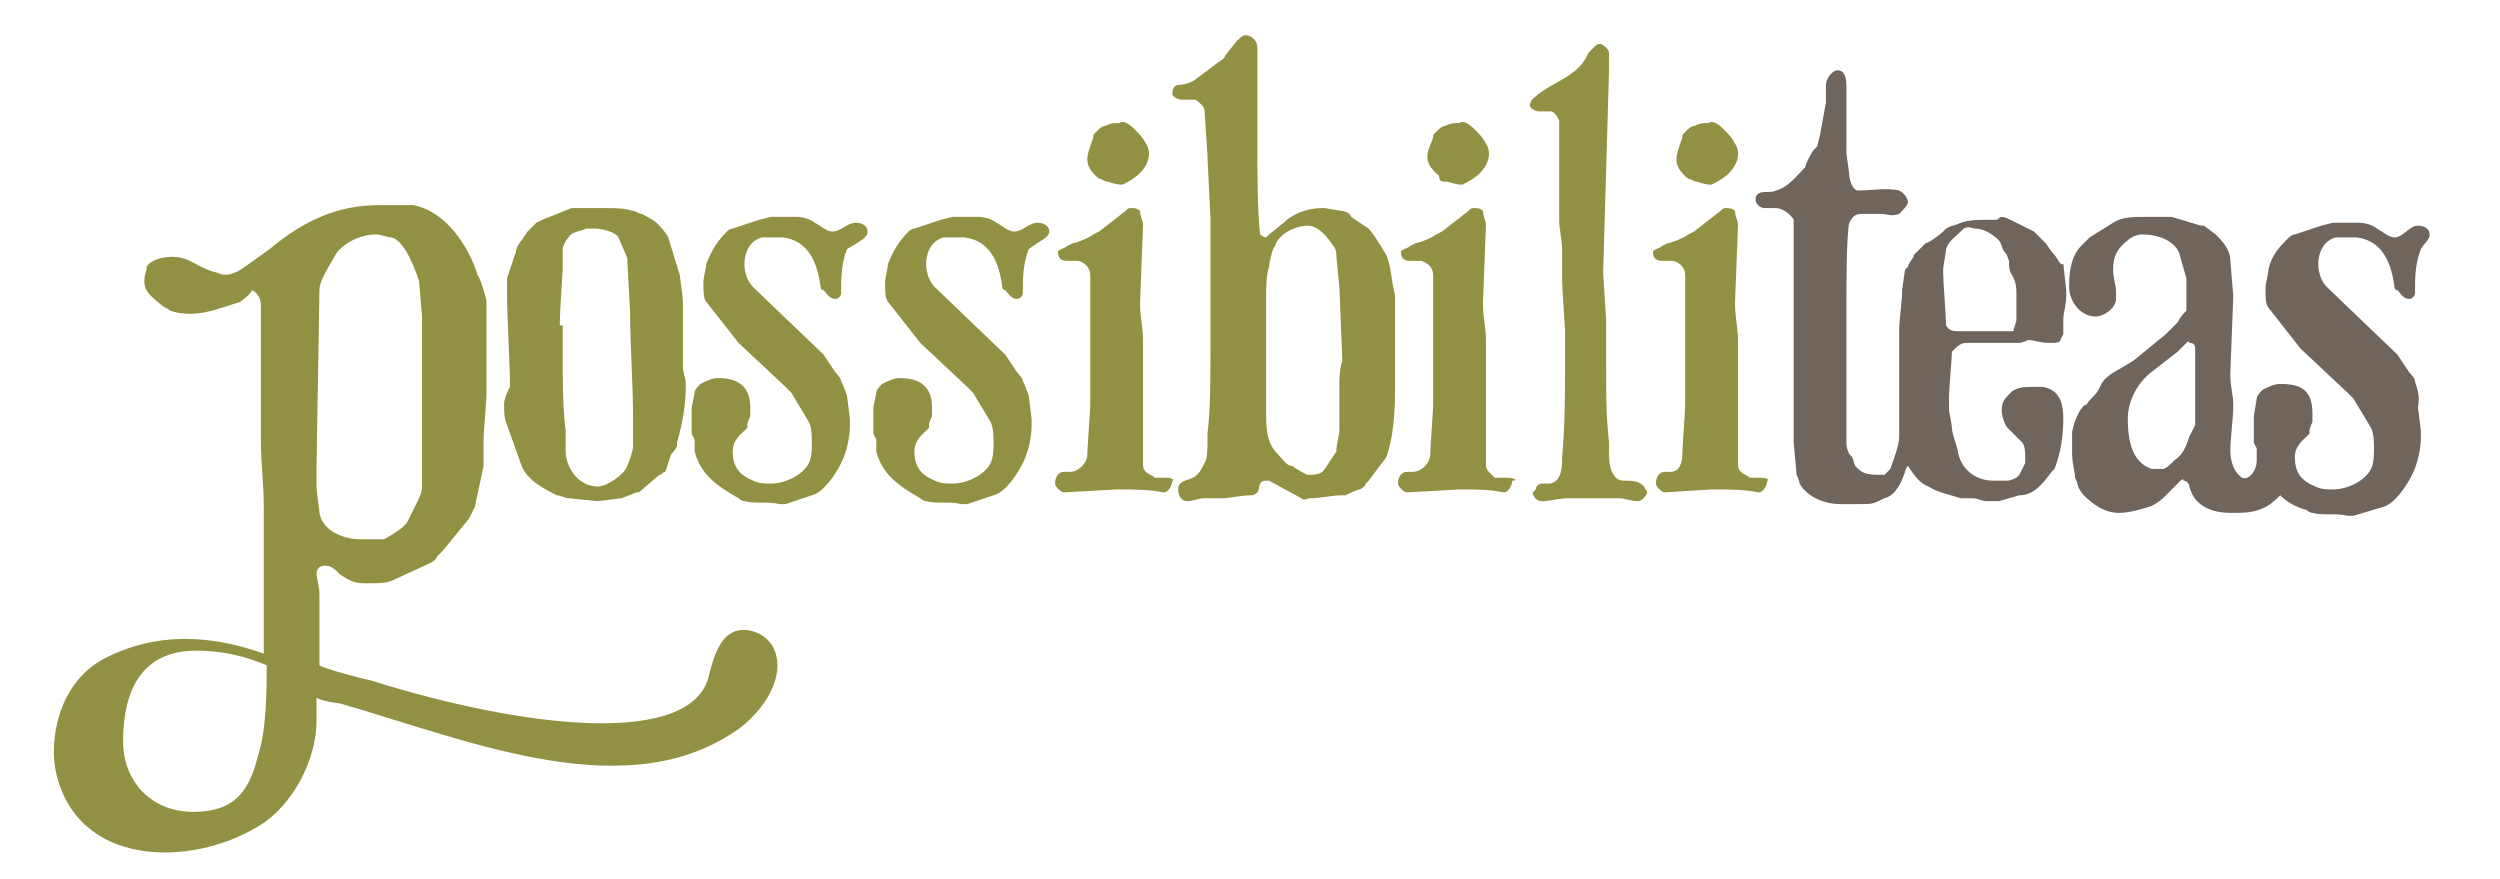
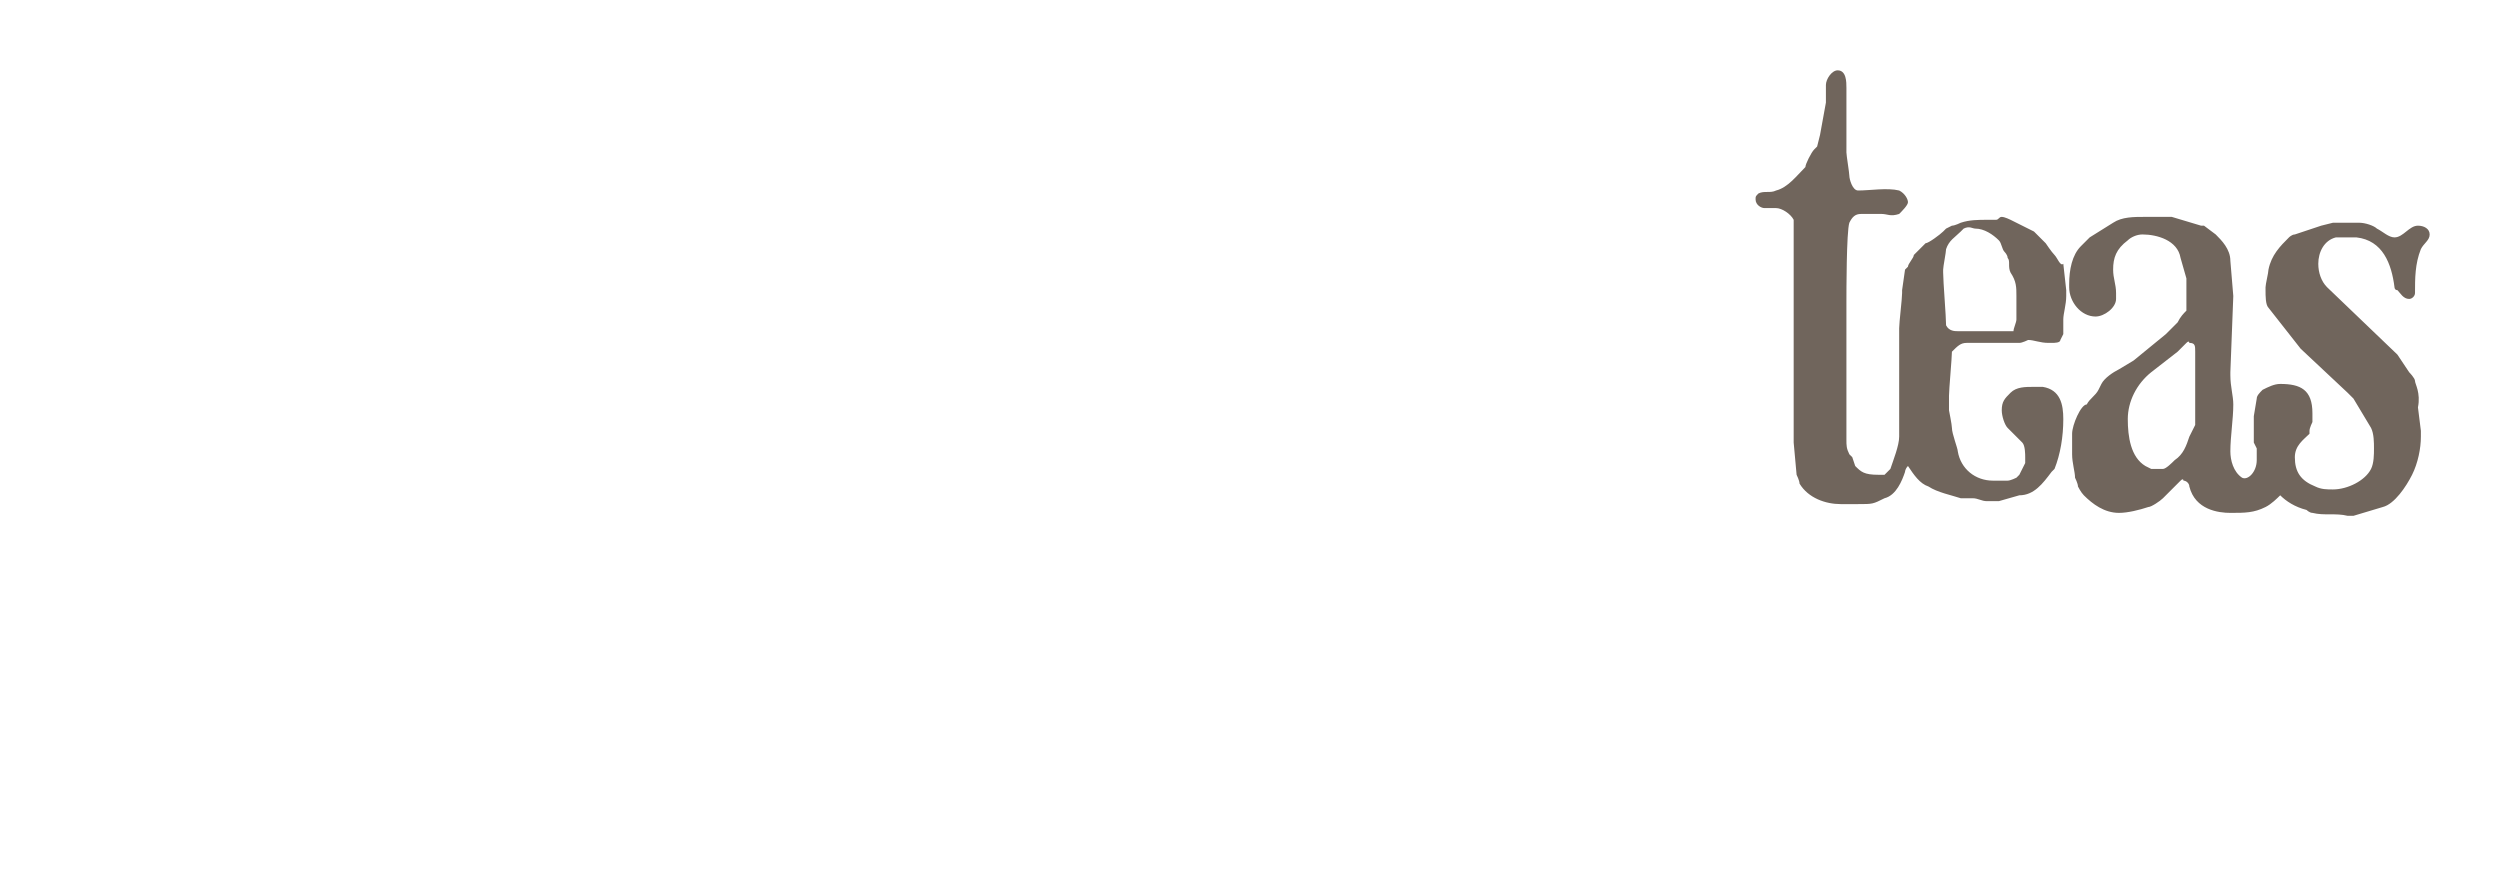
<svg xmlns="http://www.w3.org/2000/svg" version="1.1" id="logo_small" x="0px" y="0px" viewBox="-835 706 85.3 30" enable-background="new -835 706 85.3 30" xml:space="preserve">
  <g>
-     <path fill="#929043" d="M-787.5,715.6c0-0.1-0.1-0.7-0.2-0.9c-0.3-0.5-0.5-0.8-0.6-0.9l-0.6-0.4c0-0.1-0.2-0.2-0.3-0.2l-0.6-0.1   c0,0-0.1,0-0.1,0c-0.5,0-1,0.2-1.3,0.5l-0.5,0.4c0,0-0.1,0.1-0.1,0.1c-0.1,0-0.2-0.1-0.2-0.1c-0.1-0.6-0.1-2.5-0.1-3.2   c0-0.3,0-0.6,0-0.9c0-0.5,0-1.1,0-1.6v-0.7c0-0.2-0.2-0.4-0.4-0.4c-0.1,0-0.2,0.1-0.3,0.2l-0.4,0.5c0,0.1-0.2,0.2-0.2,0.2l-0.8,0.6   c-0.1,0.1-0.4,0.2-0.6,0.2c-0.1,0-0.2,0.1-0.2,0.3c0,0.1,0.2,0.2,0.3,0.2c0.1,0,0.3,0,0.4,0h0.1c0.1,0.1,0.3,0.2,0.3,0.4l0.1,1.5   v0.1l0.1,2v0.4c0,0,0,0.3,0,0.3c0,0.3,0,0.6,0,0.9c0,0.1,0,0.3,0,0.4v1c0,0,0,0.2,0,0.3c0,0,0,0.1,0,0.1c0,0.1,0,0.8,0,1v0.3   c0,0.8,0,1.9-0.1,2.7v0c0,0.1,0,0.2,0,0.3v0c0,0.1,0,0.6-0.1,0.7c-0.1,0.2-0.2,0.4-0.4,0.5c-0.2,0.1-0.5,0.1-0.5,0.4   c0,0.2,0.1,0.4,0.3,0.4c0.2,0,0.4-0.1,0.6-0.1c0.2,0,0.4,0,0.6,0c0.3,0,0.6-0.1,1-0.1c0,0,0.1,0,0.2-0.1c0.1-0.1,0-0.4,0.3-0.4h0.1   l1.1,0.6c0.1,0.1,0.2,0,0.3,0c0.4,0,0.7-0.1,1.1-0.1l0.1,0c0,0,0.4-0.2,0.5-0.2c0,0,0.2-0.1,0.2-0.2c0,0,0.1-0.1,0.1-0.1l0.6-0.8   c0.1-0.3,0.3-0.9,0.3-2.3l0-1.8V717c0-0.3,0-0.9,0-0.9L-787.5,715.6z M-789.3,719c0,0.1,0,1.4,0,1.6c0,0,0,0.1,0,0.1   c0,0.1-0.1,0.5-0.1,0.6c0,0,0,0.1,0,0.1l-0.4,0.6c-0.1,0.2-0.4,0.2-0.5,0.2h-0.1c0,0-0.4-0.2-0.5-0.3c-0.2,0-0.3-0.2-0.5-0.4   c-0.4-0.4-0.4-0.9-0.4-1.5c0-0.2,0-0.4,0-0.6v-0.2c0-0.2,0-2.1,0-2.3v-0.7c0-0.4,0-0.8,0.1-1.1c0-0.1,0.1-0.6,0.2-0.7   c0.1-0.4,0.7-0.7,1.1-0.7c0.4,0,0.7,0.4,0.9,0.7c0.1,0.1,0.1,0.3,0.1,0.4l0.1,1l0.1,2.5C-789.3,718.6-789.3,719-789.3,719z    M-779.6,722.4c-0.2,0-0.3-0.1-0.4-0.3c-0.1-0.2-0.1-0.5-0.1-0.7v-0.3c-0.1-0.9-0.1-1.7-0.1-2.6c0-0.4,0-0.8,0-1.3v-0.3l-0.1-1.6   l0.2-6.9v-0.6c0-0.1-0.2-0.3-0.3-0.3c-0.1,0-0.1,0-0.2,0.1c0,0-0.2,0.2-0.2,0.2c0,0-0.1,0.2-0.1,0.2c-0.3,0.5-0.8,0.7-1.3,1   l-0.3,0.2c-0.1,0.1-0.3,0.2-0.3,0.4c0,0.1,0.2,0.2,0.3,0.2c0.1,0,0.3,0,0.4,0c0.1,0,0.2,0.1,0.3,0.3c0,0.3,0,0.6,0,0.9   c0,0.3,0,2,0,2.3v0.3c0,0.1,0.1,0.7,0.1,0.9v1.1c0,0.2,0.1,1.6,0.1,1.7v0.3c0,0.2,0,0.4,0,0.6c0,1.1,0,2.3-0.1,3.4   c0,0.3,0,0.8-0.4,0.9c-0.2,0-0.2,0-0.3,0c-0.1,0-0.2,0.1-0.2,0.2c-0.1,0.1-0.1,0.1-0.1,0.1c0,0.2,0.2,0.3,0.3,0.3h0.1l0.7-0.1h0.3   c0.3,0,0.6,0,0.9,0c0.2,0,0.4,0,0.6,0c0.3,0,0.4,0.1,0.7,0.1c0.1,0,0.3-0.2,0.3-0.3c0-0.1-0.1-0.1-0.1-0.2   C-779.1,722.4-779.3,722.4-779.6,722.4z M-785.6,712.2c0.3,0.1,0.4,0.1,0.5,0.1c0.2-0.1,0.4-0.2,0.6-0.4c0.3-0.3,0.4-0.7,0.2-1   c-0.1-0.2-0.2-0.3-0.4-0.5c-0.2-0.2-0.4-0.3-0.5-0.2l0,0c0,0,0,0-0.1,0c-0.1,0-0.2,0-0.4,0.1c-0.1,0-0.2,0.1-0.3,0.2   c-0.1,0.1-0.1,0.1-0.1,0.2c-0.2,0.5-0.4,0.8,0.2,1.3C-785.9,712.2-785.8,712.2-785.6,712.2z M-797.5,712.1c0.1,0,0.2,0.1,0.3,0.1   c0.3,0.1,0.4,0.1,0.5,0.1c0.2-0.1,0.4-0.2,0.6-0.4c0.3-0.3,0.4-0.7,0.2-1c-0.1-0.2-0.2-0.3-0.4-0.5c-0.2-0.2-0.4-0.3-0.5-0.2l0,0   c0,0,0,0-0.1,0c-0.1,0-0.2,0-0.4,0.1c-0.1,0-0.2,0.1-0.3,0.2c-0.1,0.1-0.1,0.1-0.1,0.2C-797.9,711.3-798.1,711.6-797.5,712.1z    M-777.4,712.1c0.1,0,0.2,0.1,0.3,0.1c0.3,0.1,0.4,0.1,0.5,0.1c0.2-0.1,0.4-0.2,0.6-0.4c0.3-0.3,0.4-0.7,0.2-1   c-0.1-0.2-0.2-0.3-0.4-0.5c-0.2-0.2-0.4-0.3-0.5-0.2v0c0,0,0,0-0.1,0c-0.1,0-0.2,0-0.4,0.1c-0.1,0-0.2,0.1-0.3,0.2   c-0.1,0.1-0.1,0.1-0.1,0.2C-777.8,711.3-778,711.6-777.4,712.1z M-817.8,719.8c0,0.2,0,0.5,0.1,0.7l0.5,1.4c0.2,0.5,0.8,0.8,1.2,1   c0.1,0,0.3,0.1,0.4,0.1l1,0.1l0.8-0.1c0,0,0.3-0.1,0.5-0.2c0,0,0,0,0.1,0l0.7-0.6c0.1,0,0.1-0.1,0.2-0.1l0.1-0.3   c0,0,0.1-0.3,0.1-0.3c0,0,0.2-0.2,0.2-0.3c0,0,0,0,0-0.1c0.2-0.7,0.3-1.3,0.3-2c0-0.2-0.1-0.4-0.1-0.6c0-0.4,0-1.4,0-1.7v-0.5   c0-0.2-0.1-0.8-0.1-0.9l-0.4-1.3c-0.1-0.2-0.3-0.4-0.4-0.5c-0.1-0.1-0.5-0.3-0.5-0.3c-0.1,0-0.2-0.1-0.3-0.1   c-0.3-0.1-0.6-0.1-0.9-0.1h-0.2c-0.2,0-0.8,0-0.8,0l-0.2,0l-1,0.4c0,0-0.2,0.1-0.2,0.1l-0.2,0.2l-0.1,0.1l-0.2,0.3   c-0.1,0.1-0.2,0.3-0.2,0.4l-0.3,0.9c0,0,0,0.3,0,0.4v0.1c0,0.9,0.1,2.3,0.1,3.2C-817.7,719.4-817.8,719.6-817.8,719.8z    M-815.9,717.1c0-0.5,0.1-1.9,0.1-1.9l0-0.2c0-0.1,0-0.5,0-0.5c0-0.1,0.1-0.3,0.2-0.4c0.1-0.2,0.4-0.2,0.6-0.3c0.1,0,0.2,0,0.3,0   c0.2,0,0.7,0.1,0.8,0.3l0.3,0.7l0.1,1.9c0,1,0.1,2.5,0.1,3.5v0.2c0,0.2,0,0.8,0,0.9c0,0-0.1,0.4-0.2,0.6c-0.1,0.3-0.7,0.7-1,0.7   c-0.7,0-1.1-0.7-1.1-1.2c0-0.2,0-0.3,0-0.5v-0.2c-0.1-0.8-0.1-1.7-0.1-2.5V717.1z M-805.4,713.9c0-0.2-0.2-0.3-0.4-0.3   c-0.3,0-0.5,0.3-0.8,0.3c-0.2,0-0.4-0.2-0.6-0.3c-0.1-0.1-0.4-0.2-0.6-0.2h-0.9l-0.4,0.1l-0.9,0.3c-0.1,0-0.2,0.1-0.2,0.1   c-0.3,0.3-0.5,0.6-0.7,1.1c0,0.1-0.1,0.5-0.1,0.6v0.1c0,0.2,0,0.5,0.1,0.6l1.1,1.4l1.6,1.5l0.2,0.2l0.6,1c0.1,0.2,0.1,0.5,0.1,0.7   c0,0.2,0,0.5-0.1,0.7c-0.2,0.4-0.8,0.7-1.3,0.7c-0.2,0-0.4,0-0.6-0.1c-0.5-0.2-0.7-0.5-0.7-1c0-0.4,0.3-0.6,0.5-0.8   c0,0,0-0.1,0-0.1c0-0.1,0.1-0.3,0.1-0.3c0-0.1,0-0.3,0-0.3c0-0.7-0.4-1-1.1-1c-0.2,0-0.4,0.1-0.6,0.2c-0.1,0.1-0.2,0.2-0.2,0.3   l-0.1,0.5v0.2c0,0.2,0,0.4,0,0.7c0,0,0.1,0.2,0.1,0.2c0,0,0,0.3,0,0.3c0,0,0,0.1,0,0.1c0.2,0.8,0.8,1.2,1.5,1.6   c0,0,0.1,0.1,0.2,0.1c0.4,0.1,0.8,0,1.2,0.1h0.1c0.1,0,0.1,0,0.1,0l0.9-0.3c0.4-0.1,0.8-0.7,1-1.1c0.2-0.4,0.3-0.9,0.3-1.3v-0.2   l-0.1-0.8c0,0-0.1-0.3-0.2-0.5c0-0.1-0.2-0.3-0.2-0.3l-0.4-0.6l-2.4-2.3c-0.2-0.2-0.3-0.5-0.3-0.8c0-0.4,0.2-0.8,0.6-0.9   c0.1,0,0.3,0,0.4,0h0.3c0.9,0.1,1.2,0.9,1.3,1.7c0,0,0,0.1,0.1,0.1c0.1,0.1,0.2,0.3,0.4,0.3c0.1,0,0.2-0.1,0.2-0.2   c0-0.5,0-1,0.2-1.5C-805.6,714.2-805.4,714.1-805.4,713.9z M-799.2,713.9c0-0.2-0.2-0.3-0.4-0.3c-0.3,0-0.5,0.3-0.8,0.3   c-0.2,0-0.4-0.2-0.6-0.3c-0.1-0.1-0.4-0.2-0.6-0.2h-0.9l-0.4,0.1l-0.9,0.3c-0.1,0-0.2,0.1-0.2,0.1c-0.3,0.3-0.5,0.6-0.7,1.1   c0,0.1-0.1,0.5-0.1,0.6v0.1c0,0.2,0,0.5,0.1,0.6l1.1,1.4l1.6,1.5l0.2,0.2l0.6,1c0.1,0.2,0.1,0.5,0.1,0.7c0,0.2,0,0.5-0.1,0.7   c-0.2,0.4-0.8,0.7-1.3,0.7c-0.2,0-0.4,0-0.6-0.1c-0.5-0.2-0.7-0.5-0.7-1c0-0.4,0.3-0.6,0.5-0.8c0,0,0-0.1,0-0.1   c0-0.1,0.1-0.3,0.1-0.3c0-0.1,0-0.3,0-0.3c0-0.7-0.4-1-1.1-1c-0.2,0-0.4,0.1-0.6,0.2c-0.1,0.1-0.2,0.2-0.2,0.3l-0.1,0.5v0.2   c0,0.2,0,0.4,0,0.7c0,0,0.1,0.2,0.1,0.2c0,0,0,0.3,0,0.3c0,0,0,0.1,0,0.1c0.2,0.8,0.8,1.2,1.5,1.6c0,0,0.1,0.1,0.2,0.1   c0.4,0.1,0.8,0,1.2,0.1h0.1c0.1,0,0.1,0,0.1,0l0.9-0.3c0.4-0.1,0.8-0.7,1-1.1c0.2-0.4,0.3-0.9,0.3-1.3v-0.2l-0.1-0.8   c0,0-0.1-0.3-0.2-0.5c0-0.1-0.2-0.3-0.2-0.3l-0.4-0.6l-2.4-2.3c-0.2-0.2-0.3-0.5-0.3-0.8c0-0.4,0.2-0.8,0.6-0.9c0.1,0,0.3,0,0.4,0   h0.3c0.9,0.1,1.2,0.9,1.3,1.7c0,0,0,0.1,0.1,0.1c0.1,0.1,0.2,0.3,0.4,0.3c0.1,0,0.2-0.1,0.2-0.2c0-0.5,0-1,0.2-1.5   C-799.5,714.2-799.2,714.1-799.2,713.9z M-795.2,722.3c-0.1,0-0.3,0-0.4,0c-0.1-0.1-0.2-0.1-0.3-0.2c-0.1-0.1-0.1-0.2-0.1-0.3   c0-0.1,0-0.5,0-0.7v-0.5c0-0.9,0-2.1,0-3c0-0.4-0.1-0.8-0.1-1.2v-0.1l0.1-2.6v0c0-0.2-0.1-0.3-0.1-0.5c-0.1-0.1-0.2-0.1-0.3-0.1   c-0.1,0-0.1,0-0.2,0.1l-0.9,0.7l-0.2,0.1c-0.1,0.1-0.6,0.3-0.7,0.3l-0.2,0.1c-0.1,0.1-0.3,0.1-0.3,0.2c0,0.2,0.1,0.3,0.3,0.3   c0.1,0,0.3,0,0.4,0c0.3,0.1,0.4,0.3,0.4,0.5c0,0.2,0,1.1,0,1.3v1.4c0,0.1,0,0.7,0,0.8v0.9c0,0.2-0.1,1.5-0.1,1.7   c0,0.3-0.3,0.6-0.6,0.6c-0.1,0-0.1,0-0.2,0c-0.2,0-0.3,0.2-0.3,0.4c0,0.1,0.2,0.3,0.3,0.3h0l1.8-0.1h0.1c0.5,0,1,0,1.5,0.1h0   c0.2,0,0.3-0.3,0.3-0.4C-794.9,722.4-795,722.3-795.2,722.3z M-783.6,722.3c-0.1,0-0.3,0-0.4,0c-0.1-0.1-0.1-0.1-0.2-0.2   c-0.1-0.1-0.1-0.2-0.1-0.3c0-0.1,0-0.5,0-0.7v-0.5c0-0.9,0-2.1,0-3c0-0.4-0.1-0.8-0.1-1.2v-0.1l0.1-2.6v0c0-0.2-0.1-0.3-0.1-0.5   c-0.1-0.1-0.2-0.1-0.3-0.1c-0.1,0-0.1,0-0.2,0.1l-0.9,0.7l-0.2,0.1c-0.1,0.1-0.6,0.3-0.7,0.3l-0.2,0.1c-0.1,0.1-0.3,0.1-0.3,0.2   c0,0.2,0.1,0.3,0.3,0.3c0.1,0,0.3,0,0.4,0c0.3,0.1,0.4,0.3,0.4,0.5c0,0.2,0,1.1,0,1.3v1.4c0,0.1,0,0.7,0,0.8v0.9   c0,0.2-0.1,1.5-0.1,1.7c0,0.3-0.3,0.6-0.6,0.6c-0.1,0-0.1,0-0.2,0c-0.2,0-0.3,0.2-0.3,0.4c0,0.1,0.2,0.3,0.3,0.3h0l1.8-0.1h0.1   c0.5,0,0.9,0,1.4,0.1h0c0.2,0,0.3-0.3,0.3-0.4C-783.2,722.4-783.3,722.3-783.6,722.3z M-774.9,722.3c-0.1,0-0.3,0-0.4,0   c-0.1-0.1-0.2-0.1-0.3-0.2c-0.1-0.1-0.1-0.2-0.1-0.3c0-0.1,0-0.5,0-0.7v-0.5c0-0.9,0-2.1,0-3c0-0.4-0.1-0.8-0.1-1.2v-0.1l0.1-2.6v0   c0-0.2-0.1-0.3-0.1-0.5c-0.1-0.1-0.2-0.1-0.3-0.1c-0.1,0-0.1,0-0.2,0.1l-0.9,0.7l-0.2,0.1c-0.1,0.1-0.6,0.3-0.7,0.3l-0.2,0.1   c-0.1,0.1-0.3,0.1-0.3,0.2c0,0.2,0.1,0.3,0.3,0.3c0.1,0,0.3,0,0.4,0c0.3,0.1,0.4,0.3,0.4,0.5c0,0.2,0,1.1,0,1.3v1.4   c0,0.1,0,0.7,0,0.8v0.9c0,0.2-0.1,1.5-0.1,1.7c0,0.3-0.1,0.6-0.4,0.6c-0.1,0-0.1,0-0.2,0c-0.2,0-0.3,0.2-0.3,0.4   c0,0.1,0.2,0.3,0.3,0.3h0l1.6-0.1h0.1c0.5,0,1,0,1.5,0.1h0c0.2,0,0.3-0.3,0.3-0.4C-774.6,722.4-774.7,722.3-774.9,722.3z    M-809.5,727.5c-0.8-0.1-1.1,0.7-1.3,1.5c-0.5,2.5-6.2,1.9-11.6,0.2c-0.1,0-1.6-0.4-1.7-0.5c0-1,0-1.8,0-2.4c0-0.3-0.1-0.6-0.1-0.7   c0-0.2,0.1-0.3,0.3-0.3c0.2,0,0.3,0.1,0.5,0.3c0.3,0.2,0.5,0.3,0.8,0.3h0.3c0.2,0,0.5,0,0.7-0.1l1.3-0.6c0,0,0.2-0.1,0.2-0.2   l0.2-0.2l0.9-1.1l0.2-0.4l0.3-1.4c0,0,0-0.5,0-0.7v-0.2c0-0.3,0.1-1.3,0.1-1.6c0-0.4,0-1,0-1.4c0-0.1,0-0.6,0-0.8v0   c0-0.3,0-0.9,0-0.9c0-0.1-0.2-0.8-0.3-0.9c-0.3-1-1.1-2.2-2.2-2.4l-0.7,0c-0.9,0-2.3-0.1-4.2,1.5l-0.7,0.5c0,0-0.4,0.3-0.5,0.3   c-0.2,0.1-0.4,0.1-0.6,0c-0.5-0.1-0.8-0.4-1.2-0.5c-0.4-0.1-1,0-1.2,0.3l0,0.1c-0.2,0.6,0,0.8,0.5,1.2c0.1,0.1,0.2,0.1,0.3,0.2   c0.9,0.3,1.7-0.1,2.4-0.3c0.1-0.1,0.3-0.2,0.4-0.4c0,0,0,0,0,0c0.2,0.1,0.3,0.3,0.3,0.5c0,0.1,0,0.6,0,0.7l0,3.2c0,0.3,0,0.4,0,0.7   c0,0.8,0.1,1.5,0.1,2.3c0,0.5,0,0.8,0,1.2v0.8c0,0.3,0,1.5,0,2.6c0,0.1,0,0.3,0,0.4c-1.7-0.6-3.6-0.8-5.5,0.2   c-1.6,0.9-1.8,2.9-1.6,3.8c0.7,3.3,4.6,3.3,6.9,1.9c1.2-0.7,2-2.3,2-3.6v-0.8c0.1,0.1,0.7,0.2,0.8,0.2c4.5,1.3,9.9,3.6,13.7,0.8   C-808,729.4-808.2,727.7-809.5,727.5z M-824.2,721.9l0.1-6c0-0.2,0.1-0.4,0.2-0.6l0.4-0.7l0.1-0.1c0.3-0.3,0.8-0.5,1.2-0.5h0.1   l0.4,0.1c0.5,0,0.9,1.2,1,1.5l0.1,1.2v0.4c0,0.1,0,0.4,0,0.5l0,0c0,0,0,1.5,0,1.6c0,0,0,0.1,0,0.1c0,0.2,0,1.3,0,1.6v0.7   c0,0.1,0,0.4,0,0.4c0,0,0,0.2,0,0.2v0.3c0,0.2-0.1,0.4-0.2,0.6l-0.3,0.6c-0.1,0.2-0.6,0.5-0.8,0.6c-0.1,0-0.6,0-0.8,0   c-0.6,0-1.3-0.3-1.4-0.9c0-0.1-0.1-0.7-0.1-0.9V721.9z M-826.2,731.8c-0.3,1.2-0.8,1.9-2.2,1.9c-1.5,0-2.4-1.1-2.4-2.4   c0-1.7,0.6-3.1,2.5-3.1c0.9,0,1.7,0.2,2.4,0.5C-825.9,729.5-825.9,730.9-826.2,731.8z" />
    <path fill="#70655C" d="M-752.6,719c0-0.1-0.2-0.3-0.2-0.3l-0.4-0.6l-2.4-2.3c-0.2-0.2-0.3-0.5-0.3-0.8c0-0.4,0.2-0.8,0.6-0.9   c0.1,0,0.3,0,0.4,0h0.3c0.9,0.1,1.2,0.9,1.3,1.7c0,0,0,0.1,0.1,0.1c0.1,0.1,0.2,0.3,0.4,0.3c0.1,0,0.2-0.1,0.2-0.2   c0-0.5,0-1,0.2-1.5c0.1-0.2,0.3-0.3,0.3-0.5c0-0.2-0.2-0.3-0.4-0.3c-0.3,0-0.5,0.4-0.8,0.4c-0.2,0-0.4-0.2-0.6-0.3   c-0.1-0.1-0.4-0.2-0.6-0.2h-0.9l-0.4,0.1l-0.9,0.3c-0.1,0-0.2,0.1-0.2,0.1c-0.3,0.3-0.6,0.6-0.7,1.1c0,0.1-0.1,0.5-0.1,0.6v0.1   c0,0.2,0,0.5,0.1,0.6l1.1,1.4l1.6,1.5l0.2,0.2l0.6,1c0.1,0.2,0.1,0.5,0.1,0.7c0,0.2,0,0.5-0.1,0.7c-0.2,0.4-0.8,0.7-1.3,0.7   c-0.2,0-0.4,0-0.6-0.1c-0.5-0.2-0.7-0.5-0.7-1c0-0.4,0.3-0.6,0.5-0.8c0,0,0-0.1,0-0.1c0-0.1,0.1-0.3,0.1-0.3c0-0.1,0-0.3,0-0.3   c0-0.8-0.4-1-1.1-1c-0.2,0-0.4,0.1-0.6,0.2c-0.1,0.1-0.2,0.2-0.2,0.3l-0.1,0.6v0.2c0,0.2,0,0.4,0,0.7c0,0,0.1,0.2,0.1,0.2   c0,0,0,0.3,0,0.3c0,0,0,0.1,0,0.1c0,0,0,0,0,0c0,0,0,0,0,0c0,0.4-0.3,0.7-0.5,0.6c-0.3-0.2-0.4-0.6-0.4-0.9c0-0.5,0.1-1.1,0.1-1.6   c0-0.3-0.1-0.6-0.1-1v-0.1l0.1-2.6l-0.1-1.2c0-0.4-0.3-0.7-0.5-0.9l-0.4-0.3l-0.1,0l-1-0.3c-0.3,0-0.6,0-0.9,0   c-0.4,0-0.8,0-1.1,0.2l-0.8,0.5l-0.3,0.3c-0.3,0.3-0.4,0.8-0.4,1.3v0.1c0,0.5,0.4,1,0.9,1c0.3,0,0.7-0.3,0.7-0.6v-0.2   c0-0.3-0.1-0.5-0.1-0.8c0-0.4,0.1-0.7,0.5-1c0.1-0.1,0.3-0.2,0.5-0.2c0.5,0,1.2,0.2,1.3,0.8l0.2,0.7v0.1c0,0.2,0,0.7,0,1   c-0.1,0.1-0.2,0.2-0.3,0.4l-0.4,0.4l-1.1,0.9l-0.5,0.3c-0.2,0.1-0.5,0.3-0.6,0.5l-0.1,0.2c-0.1,0.2-0.3,0.3-0.4,0.5   c-0.2,0-0.5,0.7-0.5,1v0.2c0,0,0,0.4,0,0.4v0.1c0,0.3,0.1,0.6,0.1,0.8c0,0,0.1,0.2,0.1,0.3c0,0,0.1,0.2,0.2,0.3   c0.3,0.3,0.7,0.6,1.2,0.6c0.3,0,0.7-0.1,1-0.2c0.1,0,0.4-0.2,0.5-0.3l0.6-0.6c0.1-0.1,0.1,0,0.1,0c0.1,0,0.2,0.1,0.2,0.2   c0.2,0.8,1,0.9,1.4,0.9c0.5,0,0.8,0,1.2-0.2c0.2-0.1,0.4-0.3,0.5-0.4c0.2,0.2,0.5,0.4,0.9,0.5c0,0,0.1,0.1,0.2,0.1   c0.4,0.1,0.8,0,1.2,0.1h0.1c0.1,0,0.1,0,0.1,0l1-0.3c0.4-0.1,0.8-0.7,1-1.1c0.2-0.4,0.3-0.9,0.3-1.3v-0.2l-0.1-0.8   C-752.4,719.4-752.6,719.1-752.6,719z M-760.1,719.4c0,0.3,0,0.9,0,1l0,0.1l-0.2,0.4c-0.1,0.3-0.2,0.6-0.5,0.8   c-0.1,0.1-0.3,0.3-0.4,0.3c0,0-0.2,0-0.3,0h-0.1c0,0-0.2-0.1-0.2-0.1c-0.5-0.3-0.6-1-0.6-1.6c0-0.6,0.3-1.2,0.8-1.6l0.9-0.7   c0.1-0.1,0.3-0.3,0.3-0.3c0.1-0.1,0.1,0,0.1,0c0.2,0,0.2,0.1,0.2,0.3V719.4z M-764.9,714.7c-0.1-0.1-0.3-0.4-0.3-0.4   c-0.1-0.1-0.4-0.4-0.4-0.4l-0.2-0.1l-0.6-0.3c0,0-0.2-0.1-0.3-0.1h0c-0.1,0-0.1,0.1-0.2,0.1c-0.1,0-0.2,0-0.3,0   c-0.3,0-0.6,0-0.9,0.1c0,0-0.2,0.1-0.3,0.1c0,0-0.2,0.1-0.2,0.1c0,0-0.1,0.1-0.1,0.1c-0.1,0.1-0.5,0.4-0.6,0.4l-0.3,0.3   c0,0-0.1,0.1-0.1,0.1c0,0.1-0.2,0.3-0.2,0.4c0,0-0.1,0.1-0.1,0.1l-0.1,0.7v0.1c0,0.2-0.1,1-0.1,1.2l0,0.8c0,0.2,0,1.2,0,1.4v0.3   c0,0.1,0,0.3,0,0.6c0,0,0,0,0,0v0.6c0,0.3-0.2,0.8-0.3,1.1c0,0-0.2,0.2-0.2,0.2l-0.2,0c-0.5,0-0.6-0.1-0.8-0.3l-0.1-0.3   c0,0-0.1-0.1-0.1-0.1c-0.1-0.2-0.1-0.3-0.1-0.5v-1.6c0-0.2,0-0.5,0-0.7c0-0.3,0-0.7,0-1c0-0.3,0-0.7,0-1v-0.4c0-0.3,0-2.4,0.1-2.7   c0.1-0.2,0.2-0.3,0.4-0.3c0,0,0.7,0,0.7,0c0.2,0,0.3,0.1,0.6,0c0.1-0.1,0.3-0.3,0.3-0.4c0-0.1-0.1-0.3-0.3-0.4c-0.4-0.1-1,0-1.4,0   c-0.2,0-0.3-0.4-0.3-0.5c0-0.1-0.1-0.7-0.1-0.8V711c0-0.6,0-1.1,0-1.7V709c0-0.2,0-0.6-0.3-0.6c-0.2,0-0.4,0.3-0.4,0.5   c0,0.1,0,0.5,0,0.6l-0.2,1.1l-0.1,0.4c0,0-0.1,0.1-0.1,0.1c-0.1,0.1-0.3,0.5-0.3,0.6c-0.3,0.3-0.6,0.7-1,0.8   c-0.2,0.1-0.4,0-0.6,0.1c-0.1,0.1-0.1,0.1-0.1,0.2c0,0.2,0.2,0.3,0.3,0.3c0.1,0,0.3,0,0.4,0c0.2,0,0.5,0.2,0.6,0.4c0,0.6,0,2,0,2.6   c0,0.3,0,0.7,0,1v2.3c0,0.4,0,1.5,0,1.5l0,0.2l0.1,1.1c0,0,0.1,0.2,0.1,0.3c0.3,0.5,0.9,0.7,1.4,0.7c0,0,0.3,0,0.6,0   c0.5,0,0.5,0,0.9-0.2c0.4-0.1,0.6-0.6,0.7-0.9c0,0,0-0.1,0.1-0.2c0.2,0.3,0.4,0.6,0.7,0.7c0.3,0.2,0.8,0.3,1.1,0.4c0,0,0.1,0,0.1,0   c0,0,0.3,0,0.3,0c0.2,0,0.3,0.1,0.5,0.1h0.1c0.1,0,0.3,0,0.3,0l0.7-0.2c0.5,0,0.8-0.4,1.1-0.8c0,0,0.1-0.1,0.1-0.1   c0.2-0.5,0.3-1.1,0.3-1.7c0-0.5-0.1-1-0.7-1.1h-0.3c-0.3,0-0.6,0-0.8,0.2c-0.2,0.2-0.3,0.3-0.3,0.6c0,0.2,0.1,0.5,0.2,0.6l0.5,0.5   c0.1,0.1,0.1,0.4,0.1,0.5c0,0.1,0,0.1,0,0.2l-0.2,0.4l-0.1,0.1c0,0-0.2,0.1-0.3,0.1c0,0-0.3,0-0.4,0h-0.1c-0.6,0-1.1-0.4-1.2-1   c0-0.1-0.2-0.6-0.2-0.8c0-0.1-0.1-0.6-0.1-0.6c0,0,0-0.2,0-0.2v-0.3c0-0.2,0.1-1.3,0.1-1.5c0.2-0.2,0.3-0.3,0.5-0.3   c0.1,0,0.1,0,0.2,0h0.3c0.4,0,0.9,0,1.3,0c0.1,0,0.3-0.1,0.3-0.1c0.2,0,0.4,0.1,0.7,0.1h0c0,0,0.1,0,0.1,0c0.1,0,0.3,0,0.3-0.1   l0.1-0.2c0-0.1,0-0.1,0-0.1c0-0.1,0-0.2,0-0.4c0-0.2,0.1-0.5,0.1-0.8v-0.2l-0.1-0.9C-764.7,715.1-764.8,714.8-764.9,714.7z    M-766.2,716.1c0,0.1,0,0.7,0,0.8c0,0.1-0.1,0.3-0.1,0.4l0,0c-0.1,0-0.3,0-0.4,0c0,0-0.1,0-0.1,0c-0.4,0-0.9,0-1.4,0   c-0.1,0-0.3,0-0.4-0.2c0-0.3-0.1-1.5-0.1-1.8v-0.1c0-0.1,0.1-0.6,0.1-0.7c0.1-0.3,0.3-0.4,0.5-0.6l0.1-0.1c0.2-0.1,0.3,0,0.4,0   c0.3,0,0.6,0.2,0.8,0.4c0.1,0.1,0.1,0.3,0.2,0.4c0,0,0.1,0.1,0.1,0.2c0.1,0.1,0,0.3,0.1,0.5C-766.2,715.6-766.2,715.8-766.2,716.1   L-766.2,716.1z" />
  </g>
</svg>